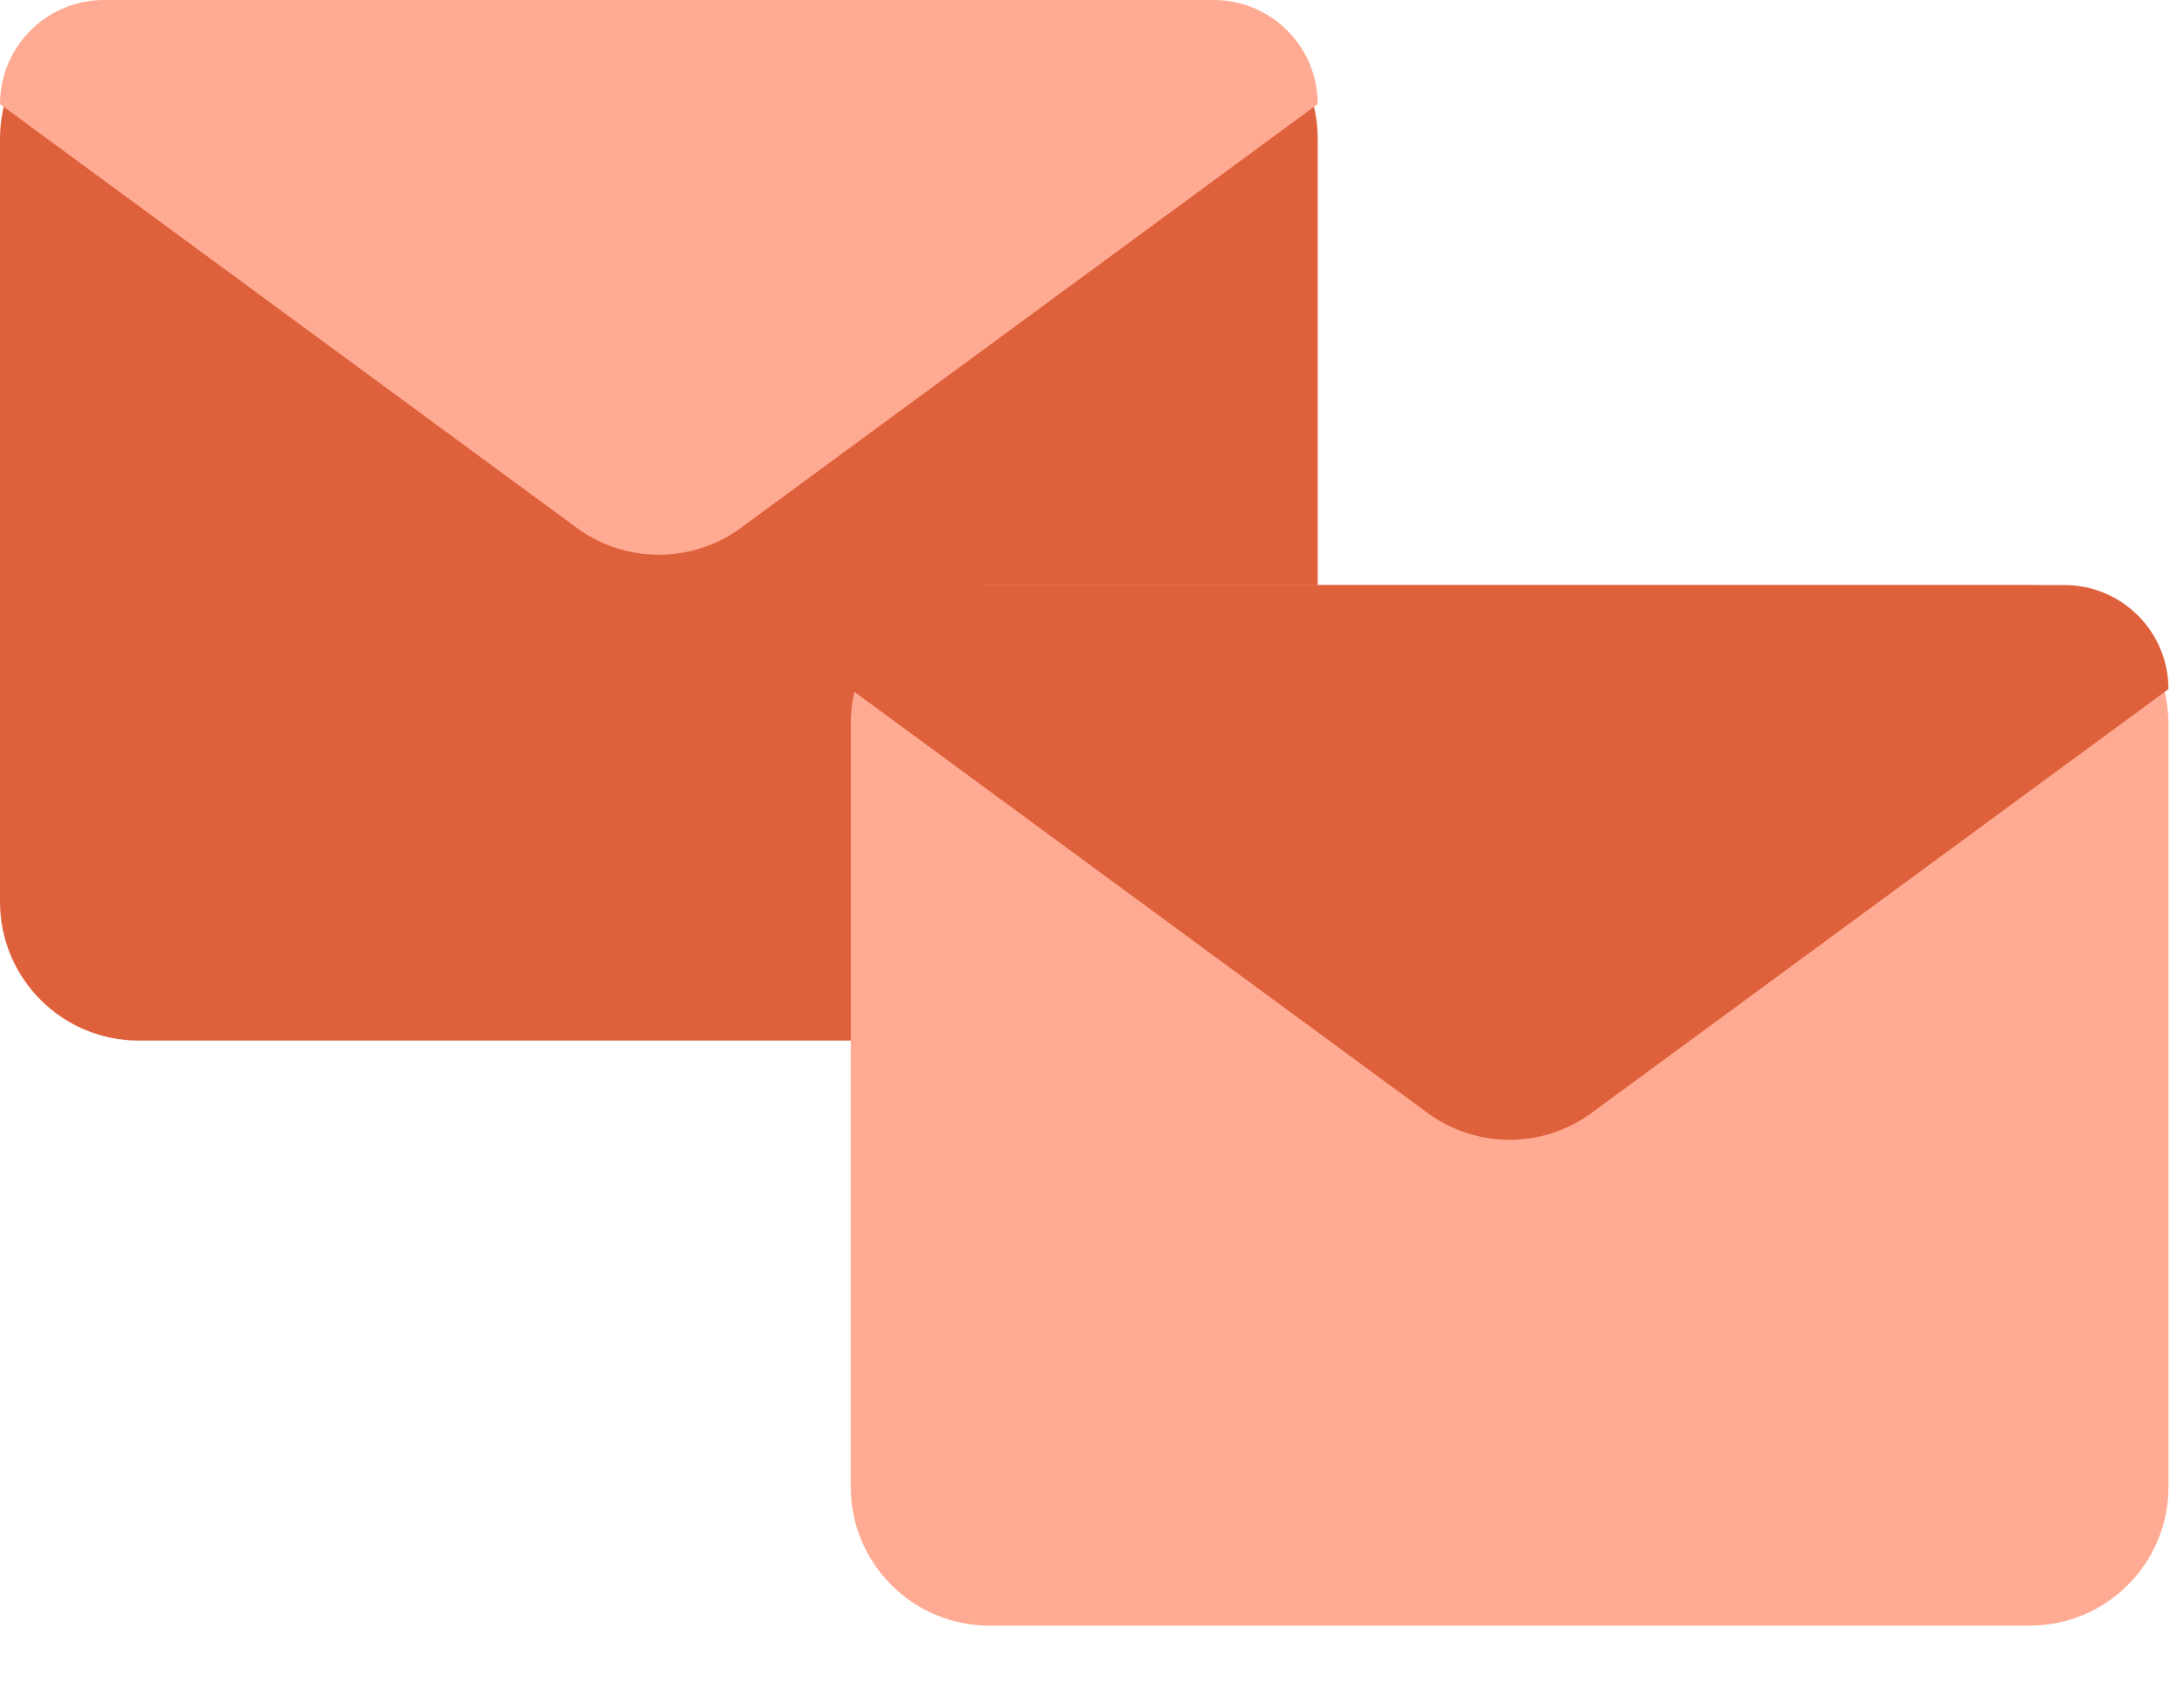
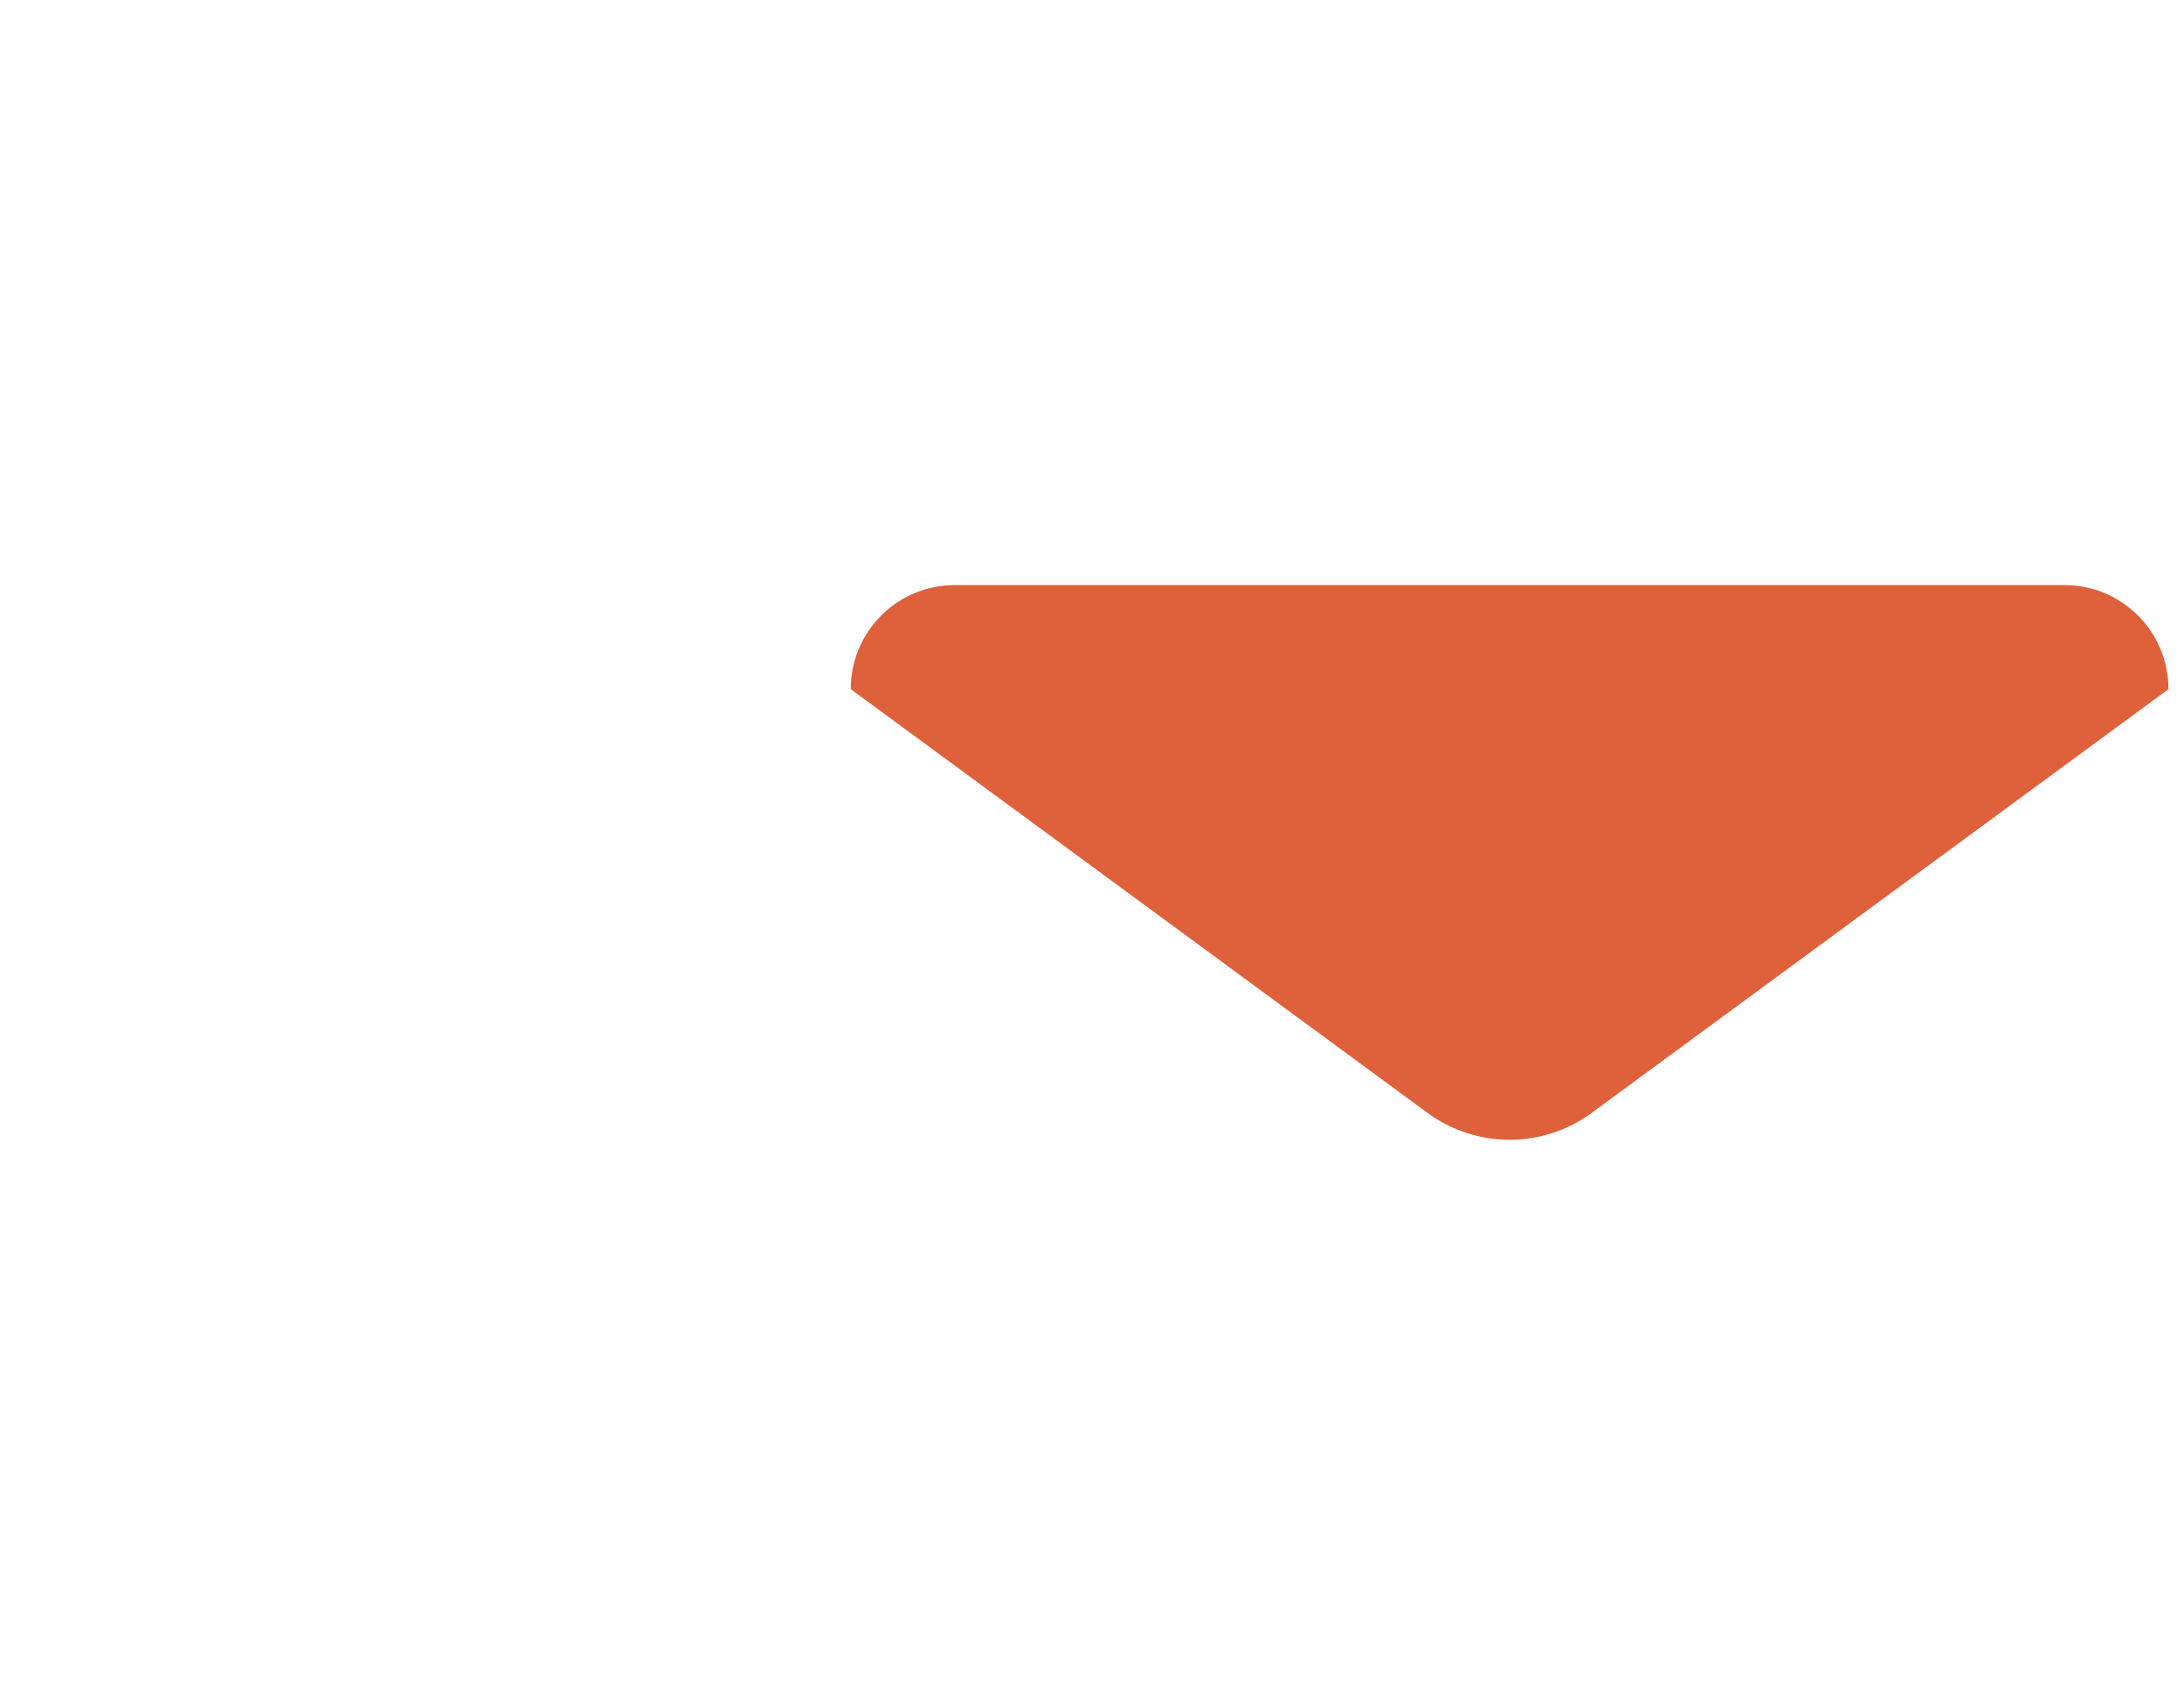
<svg xmlns="http://www.w3.org/2000/svg" width="53px" height="41px" viewBox="0 0 53 41">
  <title>Group 140</title>
  <g id="Page-1" stroke="none" stroke-width="1" fill="none" fill-rule="evenodd">
    <g id="BB-Web-Home-2019-V4" transform="translate(-1479, -6356)">
      <g id="Group-140" transform="translate(1479, 6356)">
        <g id="Group-8">
-           <path d="M3.366,5.3574723e-12 L28.612,5.3574723e-12 C30.471,5.35668671e-12 31.978,1.507 31.978,3.366 L31.978,21.879 C31.978,23.738 30.471,25.245 28.612,25.245 L3.366,25.245 C1.507,25.245 -1.8738178e-15,23.738 -2.98966088e-15,21.879 L-2.98966088e-15,3.366 C-3.21732554e-15,1.507 1.507,5.3573697e-12 3.366,5.3574723e-12 Z" id="Rectangle" fill="#DF613C" />
-           <path d="M2.525,4.18552523e-13 L29.453,4.18552523e-13 C30.847,4.19372398e-13 31.978,1.13 31.978,2.525 L31.978,2.525 L31.978,2.525 L17.981,12.805 C16.796,13.676 15.182,13.676 13.996,12.805 L0,2.525 L0,2.525 C-1.70748493e-16,1.13 1.13,4.18808646e-13 2.525,4.18552523e-13 Z" id="Rectangle-Copy-2" fill="#FFAB93" />
-         </g>
+           </g>
        <g id="Group-8-Copy" transform="translate(20.645, 14.194)">
-           <path d="M3.366,5.3574723e-12 L28.612,5.3574723e-12 C30.471,5.35668671e-12 31.978,1.507 31.978,3.366 L31.978,21.879 C31.978,23.738 30.471,25.245 28.612,25.245 L3.366,25.245 C1.507,25.245 -1.8738178e-15,23.738 -2.98966088e-15,21.879 L-2.98966088e-15,3.366 C-3.21732554e-15,1.507 1.507,5.3573697e-12 3.366,5.3574723e-12 Z" id="Rectangle" fill="#FFAB93" />
          <path d="M2.525,4.18552523e-13 L29.453,4.18552523e-13 C30.847,4.19372398e-13 31.978,1.13 31.978,2.525 L31.978,2.525 L31.978,2.525 L17.981,12.805 C16.796,13.676 15.182,13.676 13.996,12.805 L0,2.525 L0,2.525 C-1.70748493e-16,1.13 1.13,4.18808646e-13 2.525,4.18552523e-13 Z" id="Rectangle-Copy-2" fill="#DF613C" />
        </g>
      </g>
    </g>
  </g>
</svg>